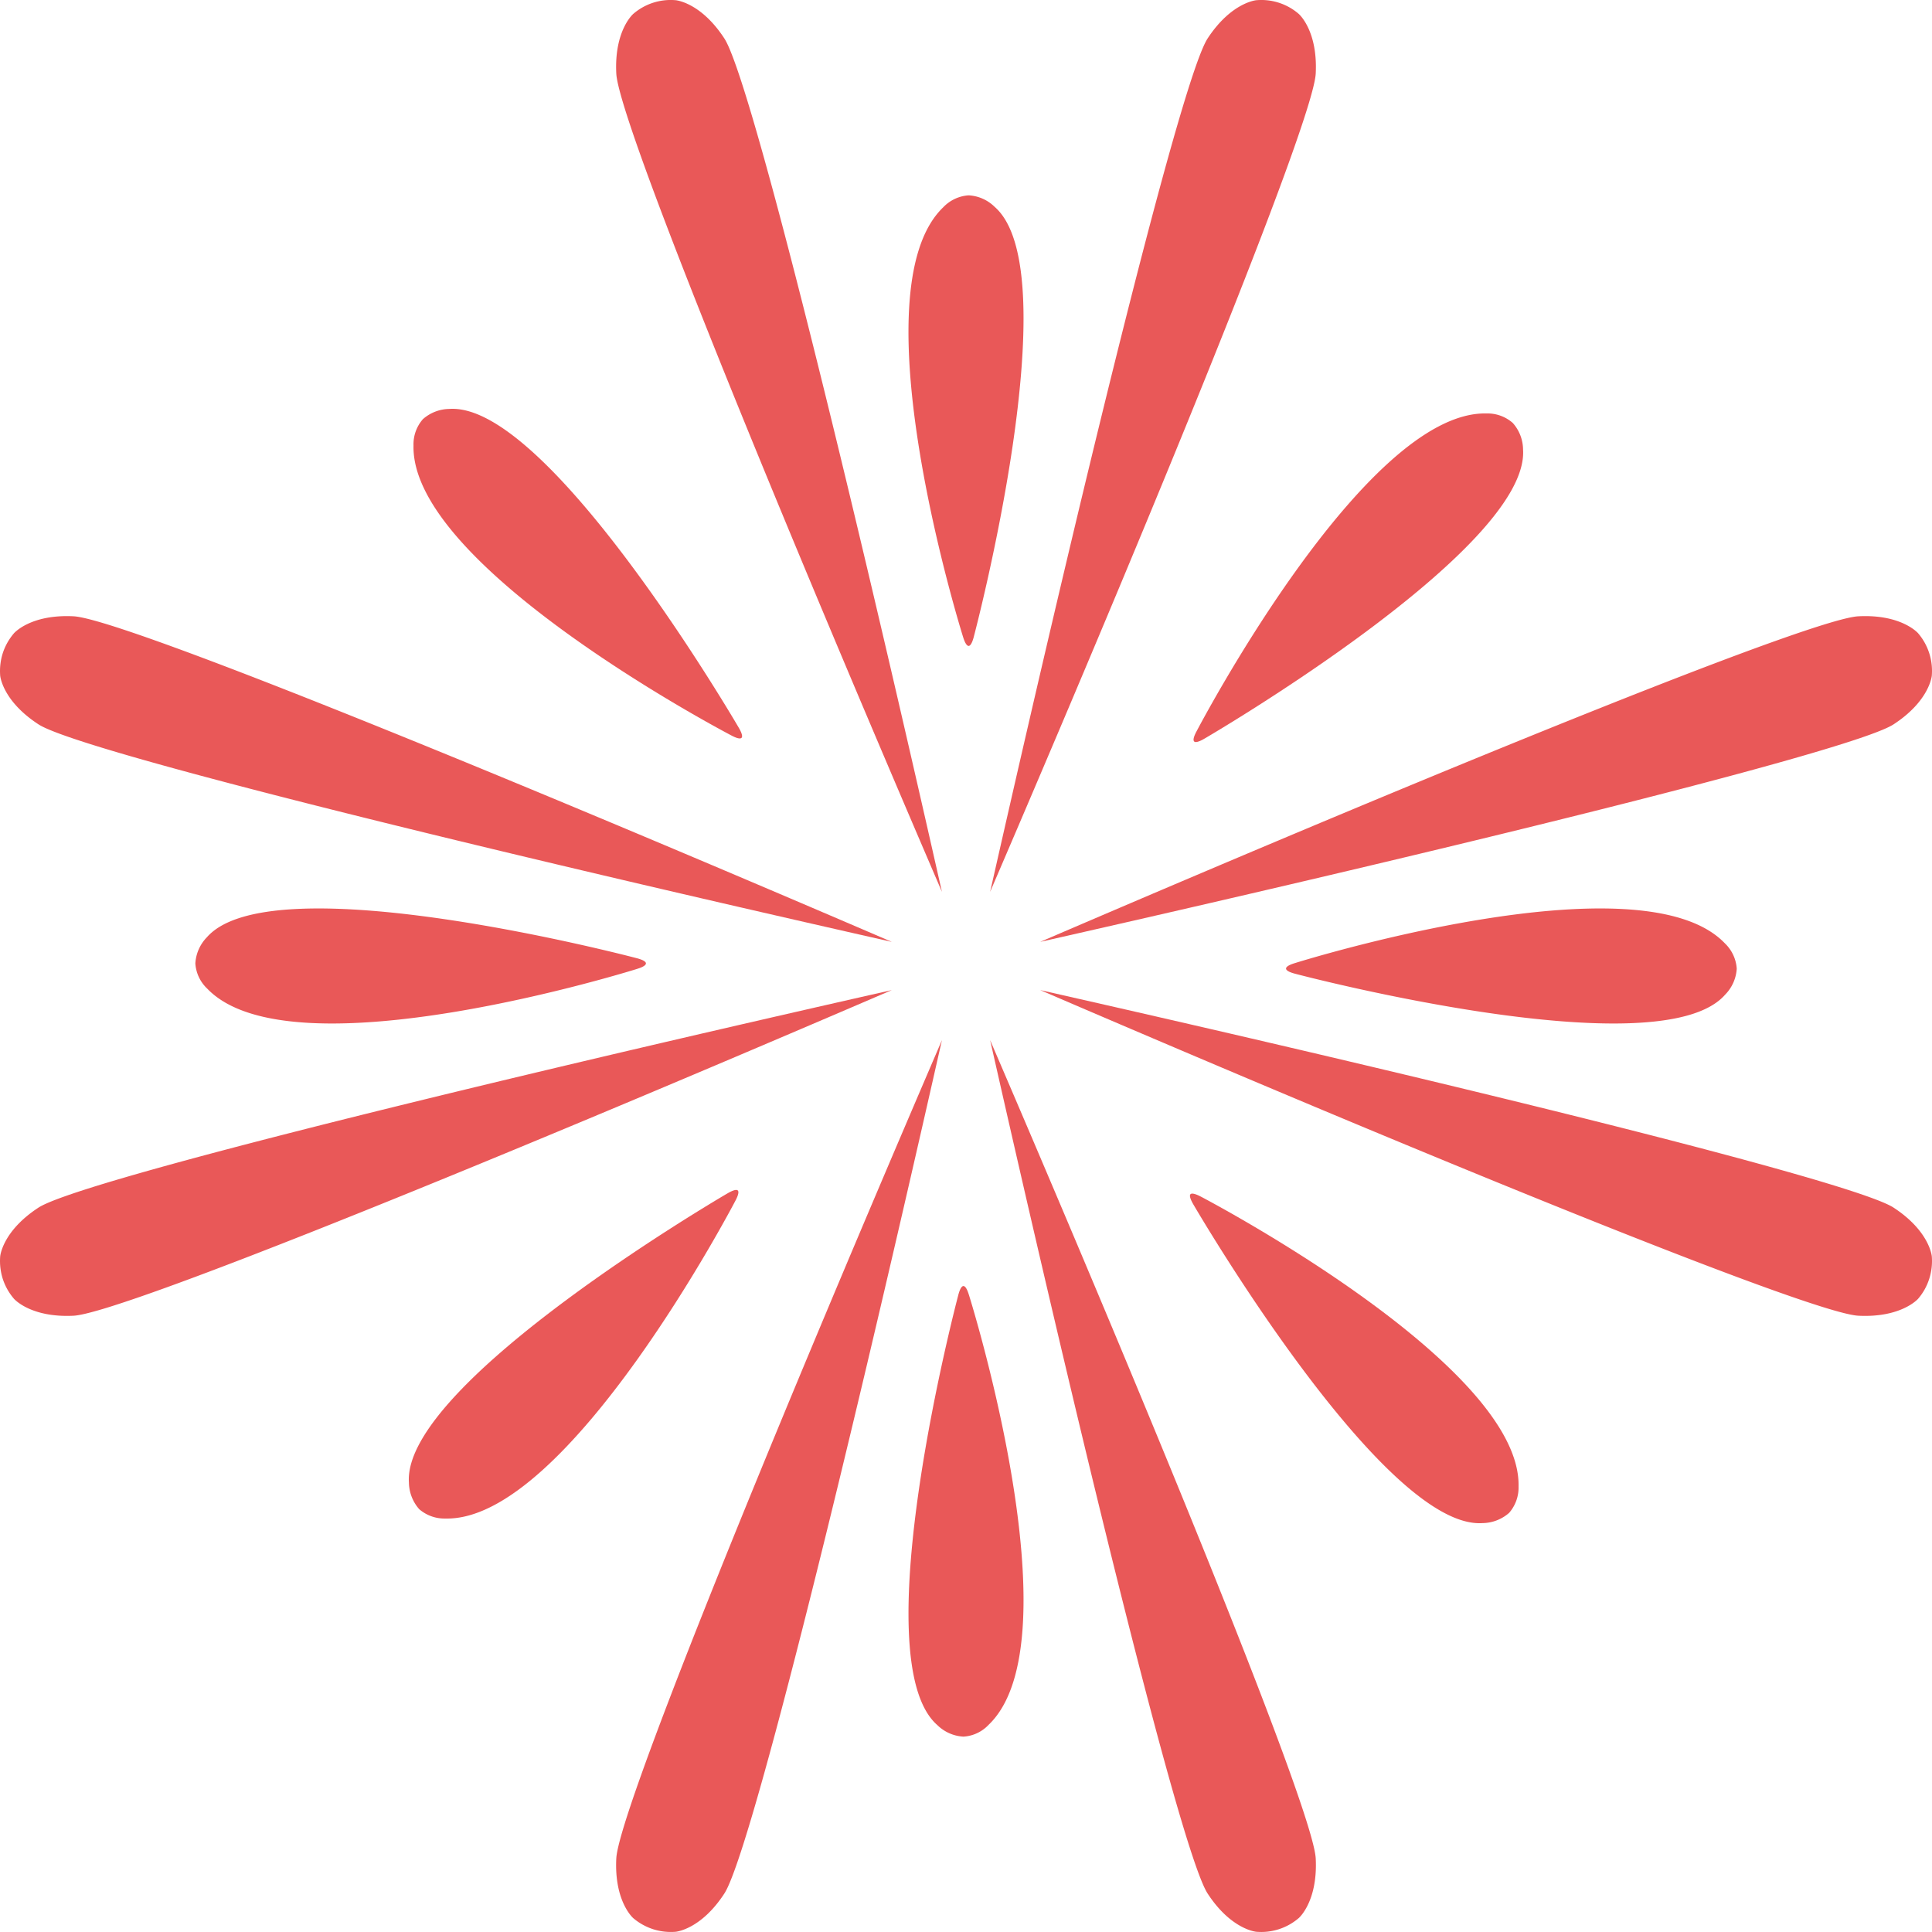
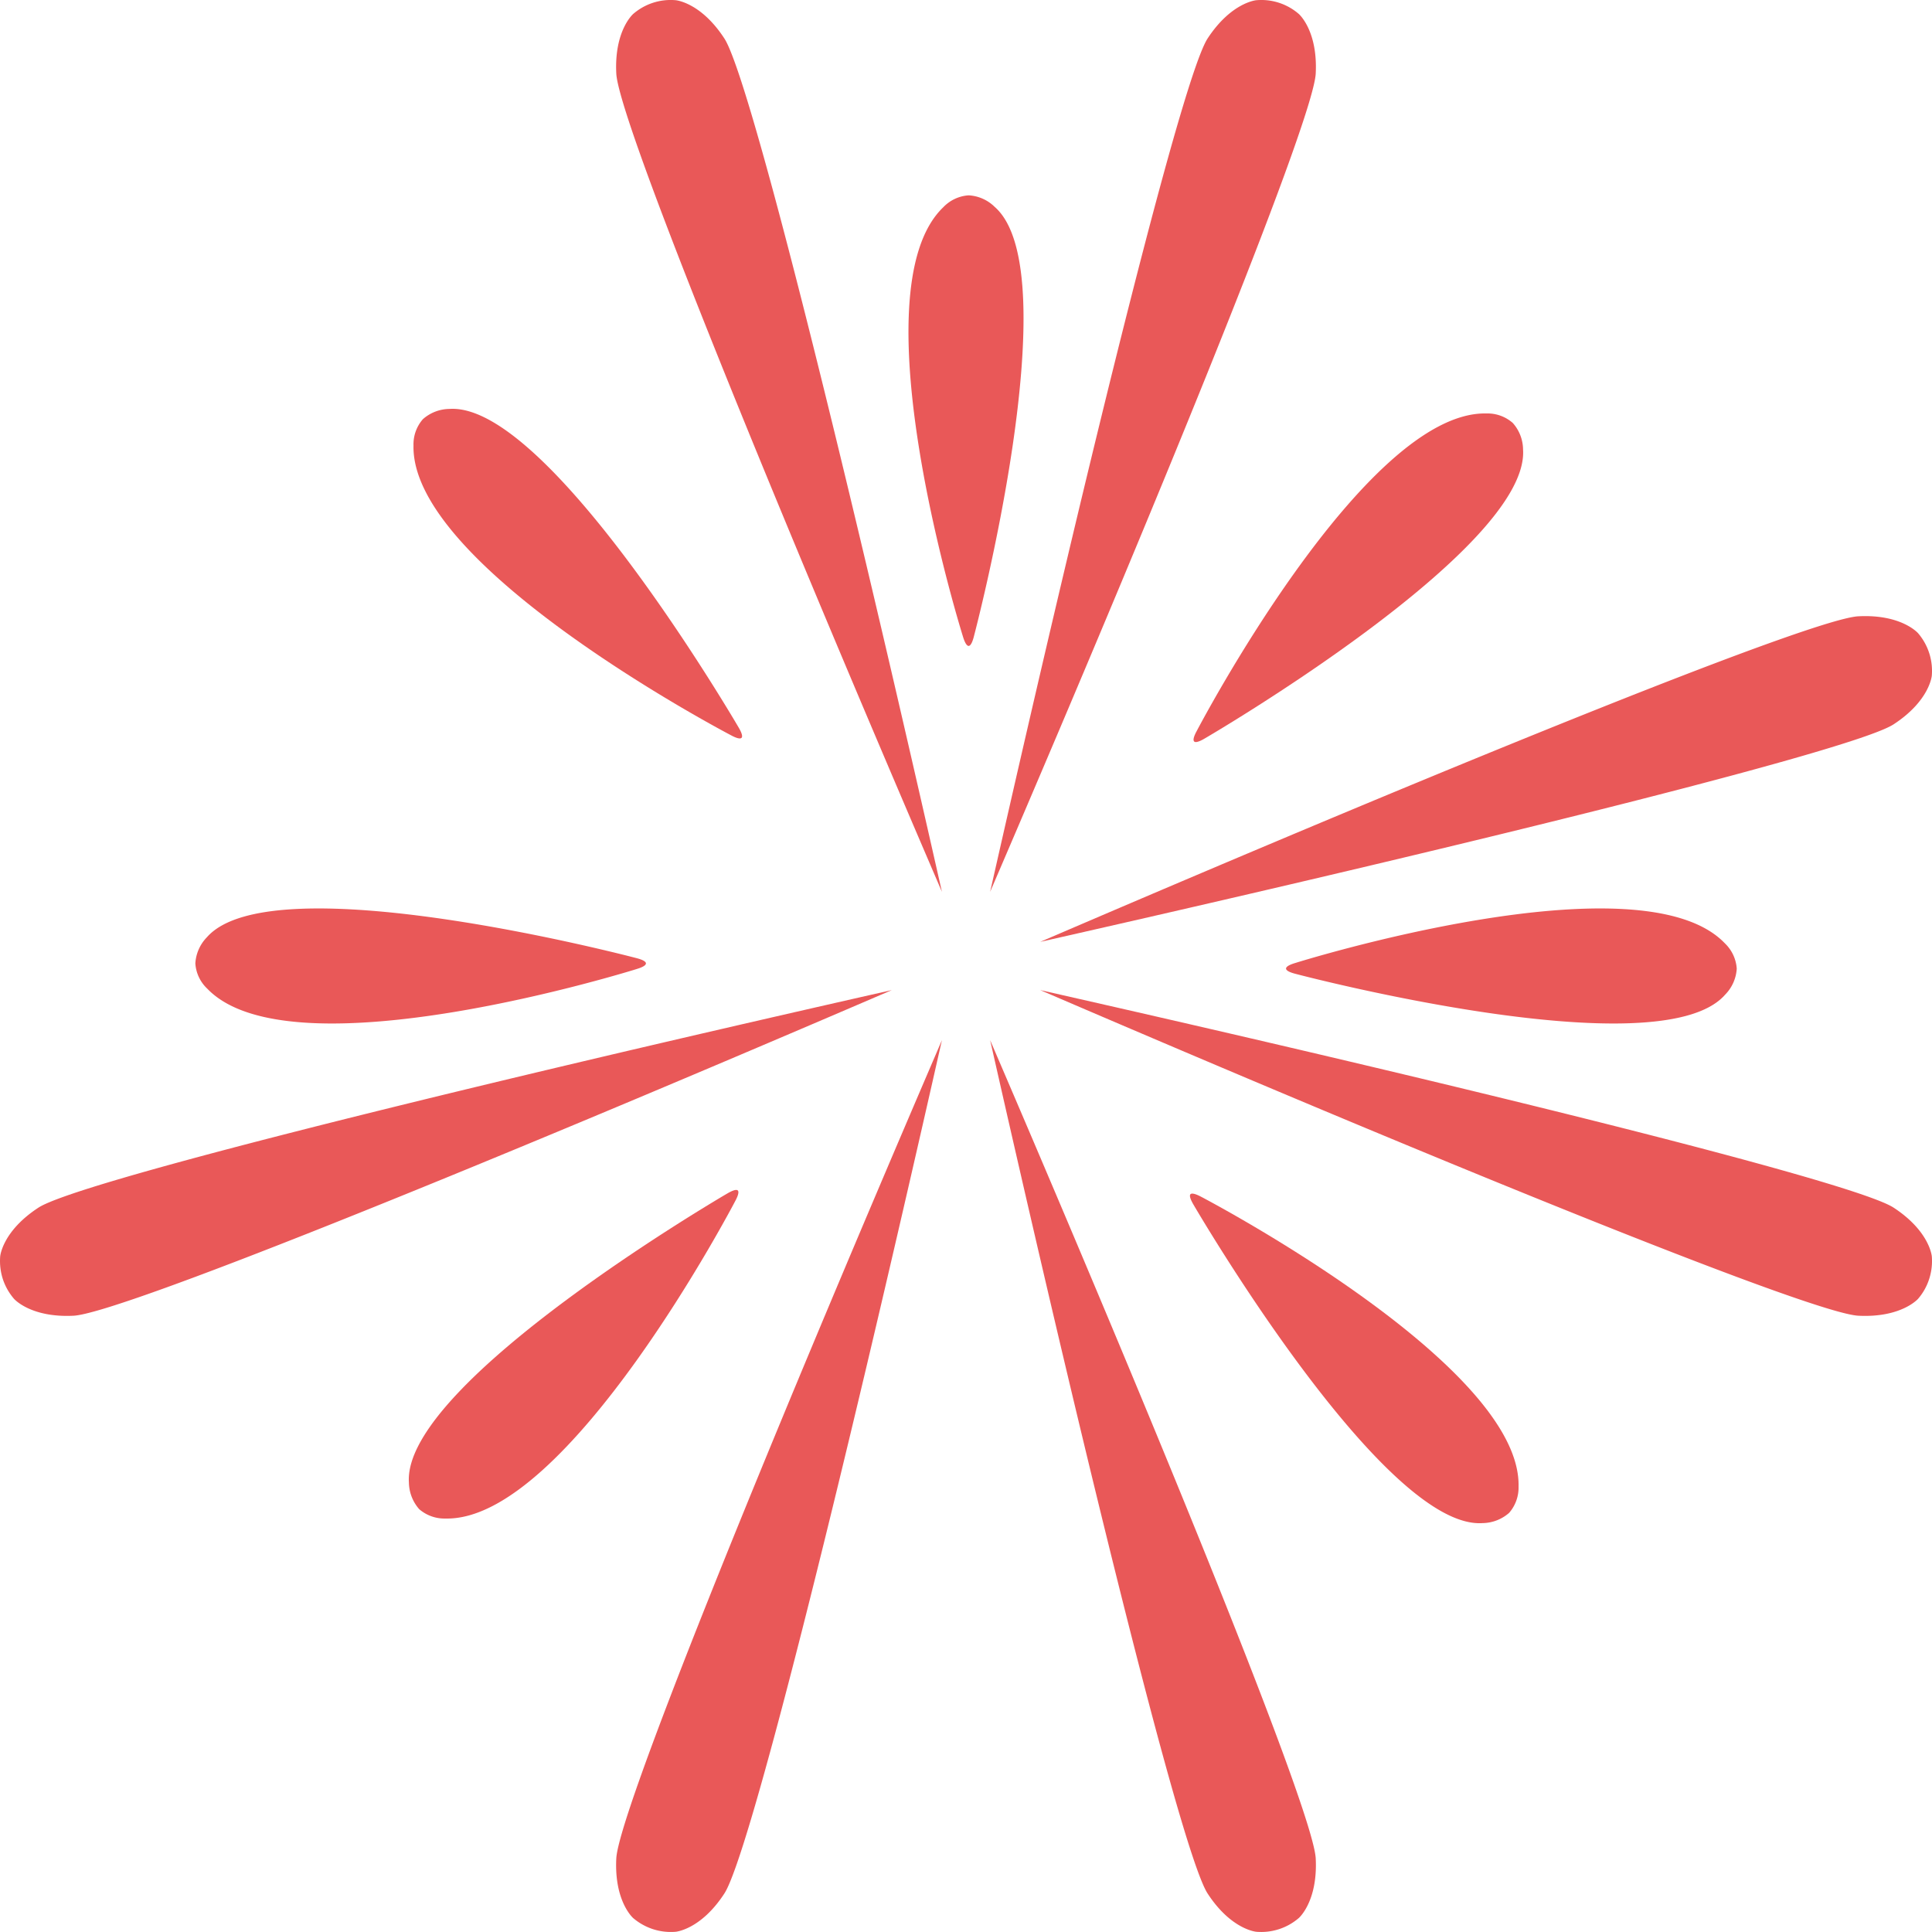
<svg xmlns="http://www.w3.org/2000/svg" viewBox="0 0 122.091 122.09">
  <defs>
    <style>.cls-1{fill:#e95858;}</style>
  </defs>
  <g id="레이어_2" data-name="레이어 2">
    <g id="격리_모드" data-name="격리 모드">
      <path class="cls-1" d="M62.854,13.07c4.77,4.149-1.306,27.134-1.306,27.134-.02.082-.149.614-.336.614s-.333-.508-.36-.593c0,0-6.836-21.783-1.239-27.132a2.43,2.43,0,0,1,1.6-.749A2.537,2.537,0,0,1,62.854,13.07Z" />
      <path class="cls-1" d="M28.4,25.842c6.309-.439,18.267,20.113,18.267,20.113.042.071.328.54.192.672s-.593-.126-.668-.165c0,0-20.238-10.568-20.06-18.31a2.408,2.408,0,0,1,.593-1.662A2.569,2.569,0,0,1,28.4,25.842Z" />
      <path class="cls-1" d="M13.069,59.235c4.152-4.767,27.138,1.309,27.138,1.309.079.021.611.147.611.337s-.506.329-.591.358c0,0-21.782,6.834-27.131,1.237a2.4,2.4,0,0,1-.751-1.595A2.578,2.578,0,0,1,13.069,59.235Z" />
      <path class="cls-1" d="M25.841,93.691c-.435-6.307,20.114-18.266,20.114-18.266.073-.041.541-.326.671-.192s-.126.594-.164.668c0,0-10.566,20.239-18.307,20.061a2.434,2.434,0,0,1-1.664-.592A2.6,2.6,0,0,1,25.841,93.691Z" />
-       <path class="cls-1" d="M59.238,109.019c-4.768-4.149,1.308-27.133,1.308-27.133.021-.082.147-.615.337-.615s.329.509.358.593c0,0,6.835,21.784,1.236,27.131a2.381,2.381,0,0,1-1.594.75A2.547,2.547,0,0,1,59.238,109.019Z" />
      <path class="cls-1" d="M93.693,96.251c-6.307.436-18.265-20.113-18.265-20.113-.042-.074-.328-.543-.195-.672s.594.123.671.162c0,0,20.238,10.568,20.06,18.309a2.433,2.433,0,0,1-.593,1.664A2.587,2.587,0,0,1,93.693,96.251Z" />
      <path class="cls-1" d="M109.021,62.854c-4.148,4.766-27.134-1.308-27.134-1.308-.084-.022-.616-.148-.616-.338s.511-.33.6-.358c0,0,21.782-6.835,27.13-1.238a2.441,2.441,0,0,1,.751,1.6A2.555,2.555,0,0,1,109.021,62.854Z" />
      <path class="cls-1" d="M96.248,28.4c.436,6.307-20.112,18.265-20.112,18.265-.073.042-.539.327-.672.192s.124-.591.166-.669c0,0,10.568-20.237,18.307-20.06a2.414,2.414,0,0,1,1.661.6A2.556,2.556,0,0,1,96.248,28.4Z" />
      <path class="cls-1" d="M45.775,2.43C47.287,4.751,52.8,26.6,59.524,56.357,47.477,28.333,39.089,7.411,38.946,4.648,38.807,1.921,40.016.88,40.016.88A3.618,3.618,0,0,1,42.7.013S44.285.142,45.775,2.43Z" />
-       <path class="cls-1" d="M4.649,38.946c2.764.14,23.686,8.528,51.708,20.575C26.606,52.794,4.752,47.284,2.432,45.775.142,44.282.012,42.7.012,42.7a3.738,3.738,0,0,1,.165-1.43,3.7,3.7,0,0,1,.706-1.252S1.922,38.807,4.649,38.946Z" />
      <path class="cls-1" d="M2.432,76.314c2.32-1.508,24.174-7.018,53.925-13.746C28.335,74.616,7.413,83,4.649,83.146,1.922,83.282.883,82.075.883,82.075a3.664,3.664,0,0,1-.706-1.252,3.735,3.735,0,0,1-.165-1.429S.142,77.808,2.432,76.314Z" />
      <path class="cls-1" d="M38.946,117.442c.143-2.763,8.531-23.685,20.578-51.71C52.8,95.485,47.287,117.339,45.775,119.659c-1.49,2.291-3.079,2.418-3.079,2.418a3.669,3.669,0,0,1-1.428-.164,3.71,3.71,0,0,1-1.252-.7S38.807,120.171,38.946,117.442Z" />
      <path class="cls-1" d="M76.314,119.659c-1.509-2.32-7.019-24.174-13.743-53.927C74.615,93.757,83,114.679,83.146,117.442c.139,2.729-1.072,3.768-1.072,3.768a3.64,3.64,0,0,1-2.68.867S77.806,121.95,76.314,119.659Z" />
      <path class="cls-1" d="M117.441,83.146c-2.76-.143-23.683-8.53-51.706-20.578,29.754,6.728,51.606,12.238,53.927,13.746,2.288,1.494,2.417,3.08,2.417,3.08a3.655,3.655,0,0,1-.166,1.429,3.591,3.591,0,0,1-.7,1.252S120.169,83.282,117.441,83.146Z" />
      <path class="cls-1" d="M119.662,45.775c-2.321,1.509-24.173,7.019-53.927,13.746,28.023-12.047,48.946-20.435,51.706-20.575,2.728-.139,3.769,1.068,3.769,1.068a3.654,3.654,0,0,1,.869,2.682S121.95,44.282,119.662,45.775Z" />
      <path class="cls-1" d="M83.146,4.648C83,7.411,74.615,28.333,62.571,56.357,69.3,26.6,74.805,4.751,76.314,2.43c1.5-2.288,3.08-2.417,3.08-2.417a3.618,3.618,0,0,1,2.68.867S83.285,1.921,83.146,4.648Z" />
    </g>
  </g>
</svg>